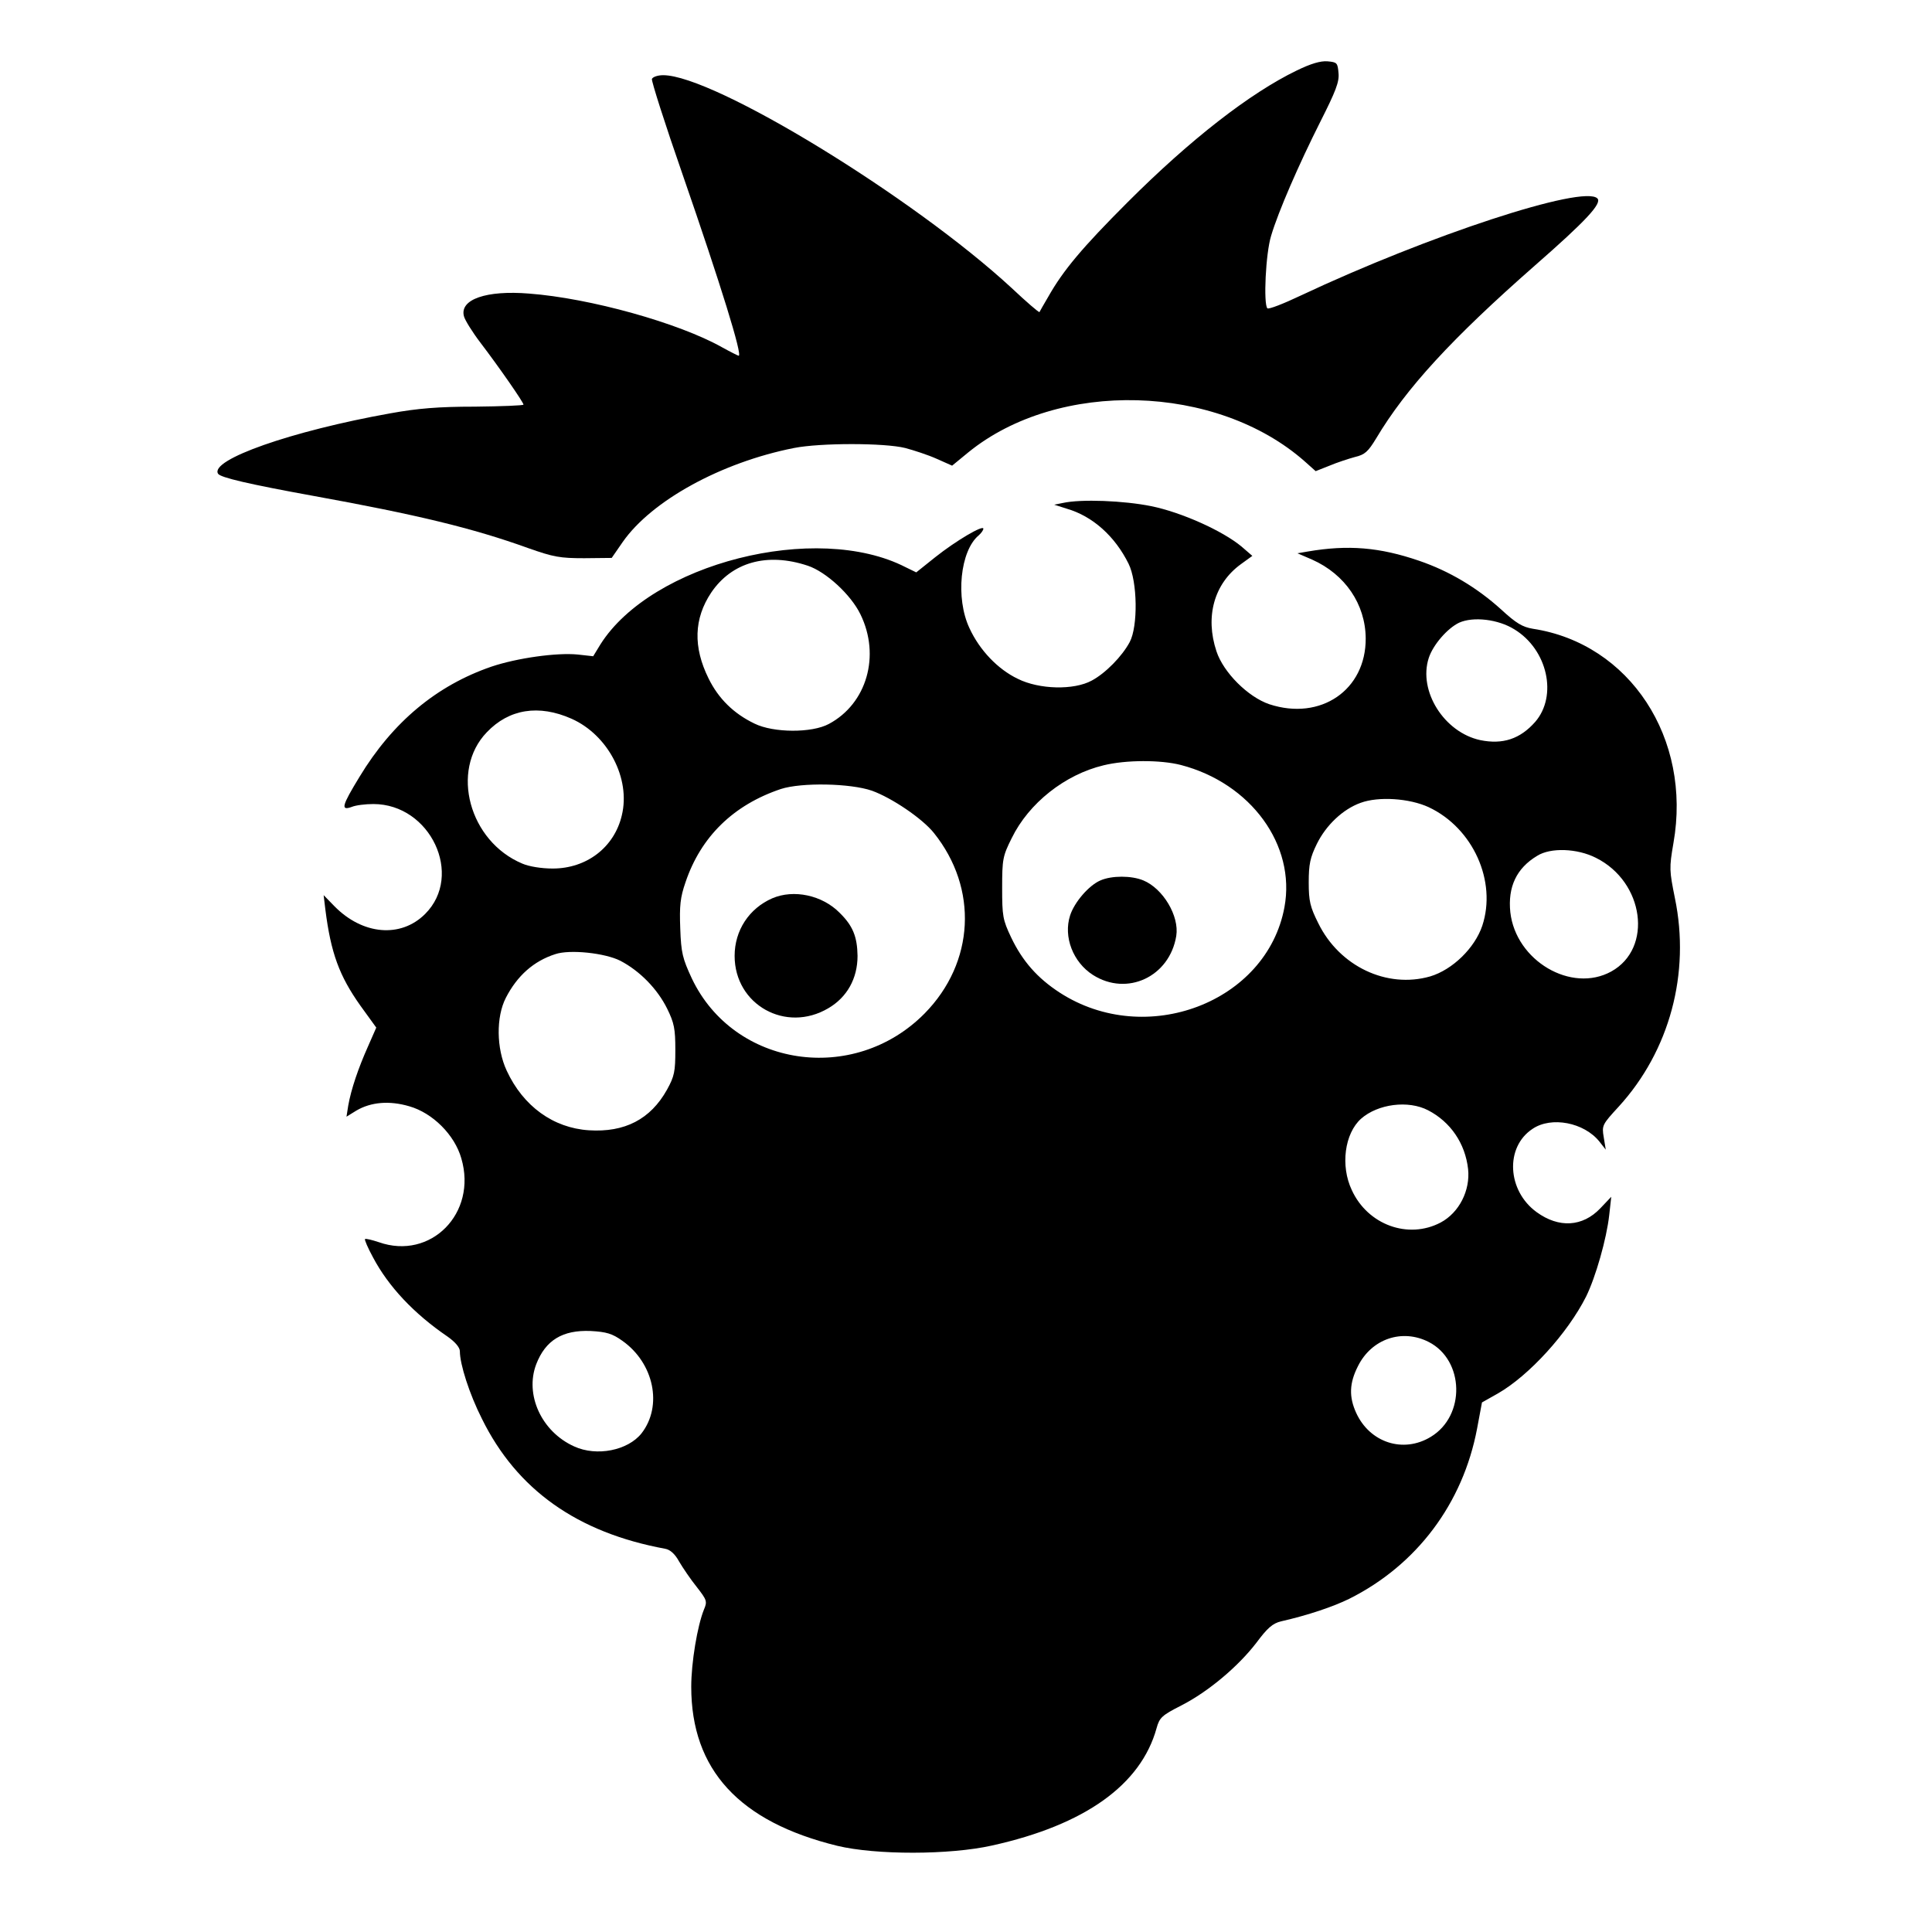
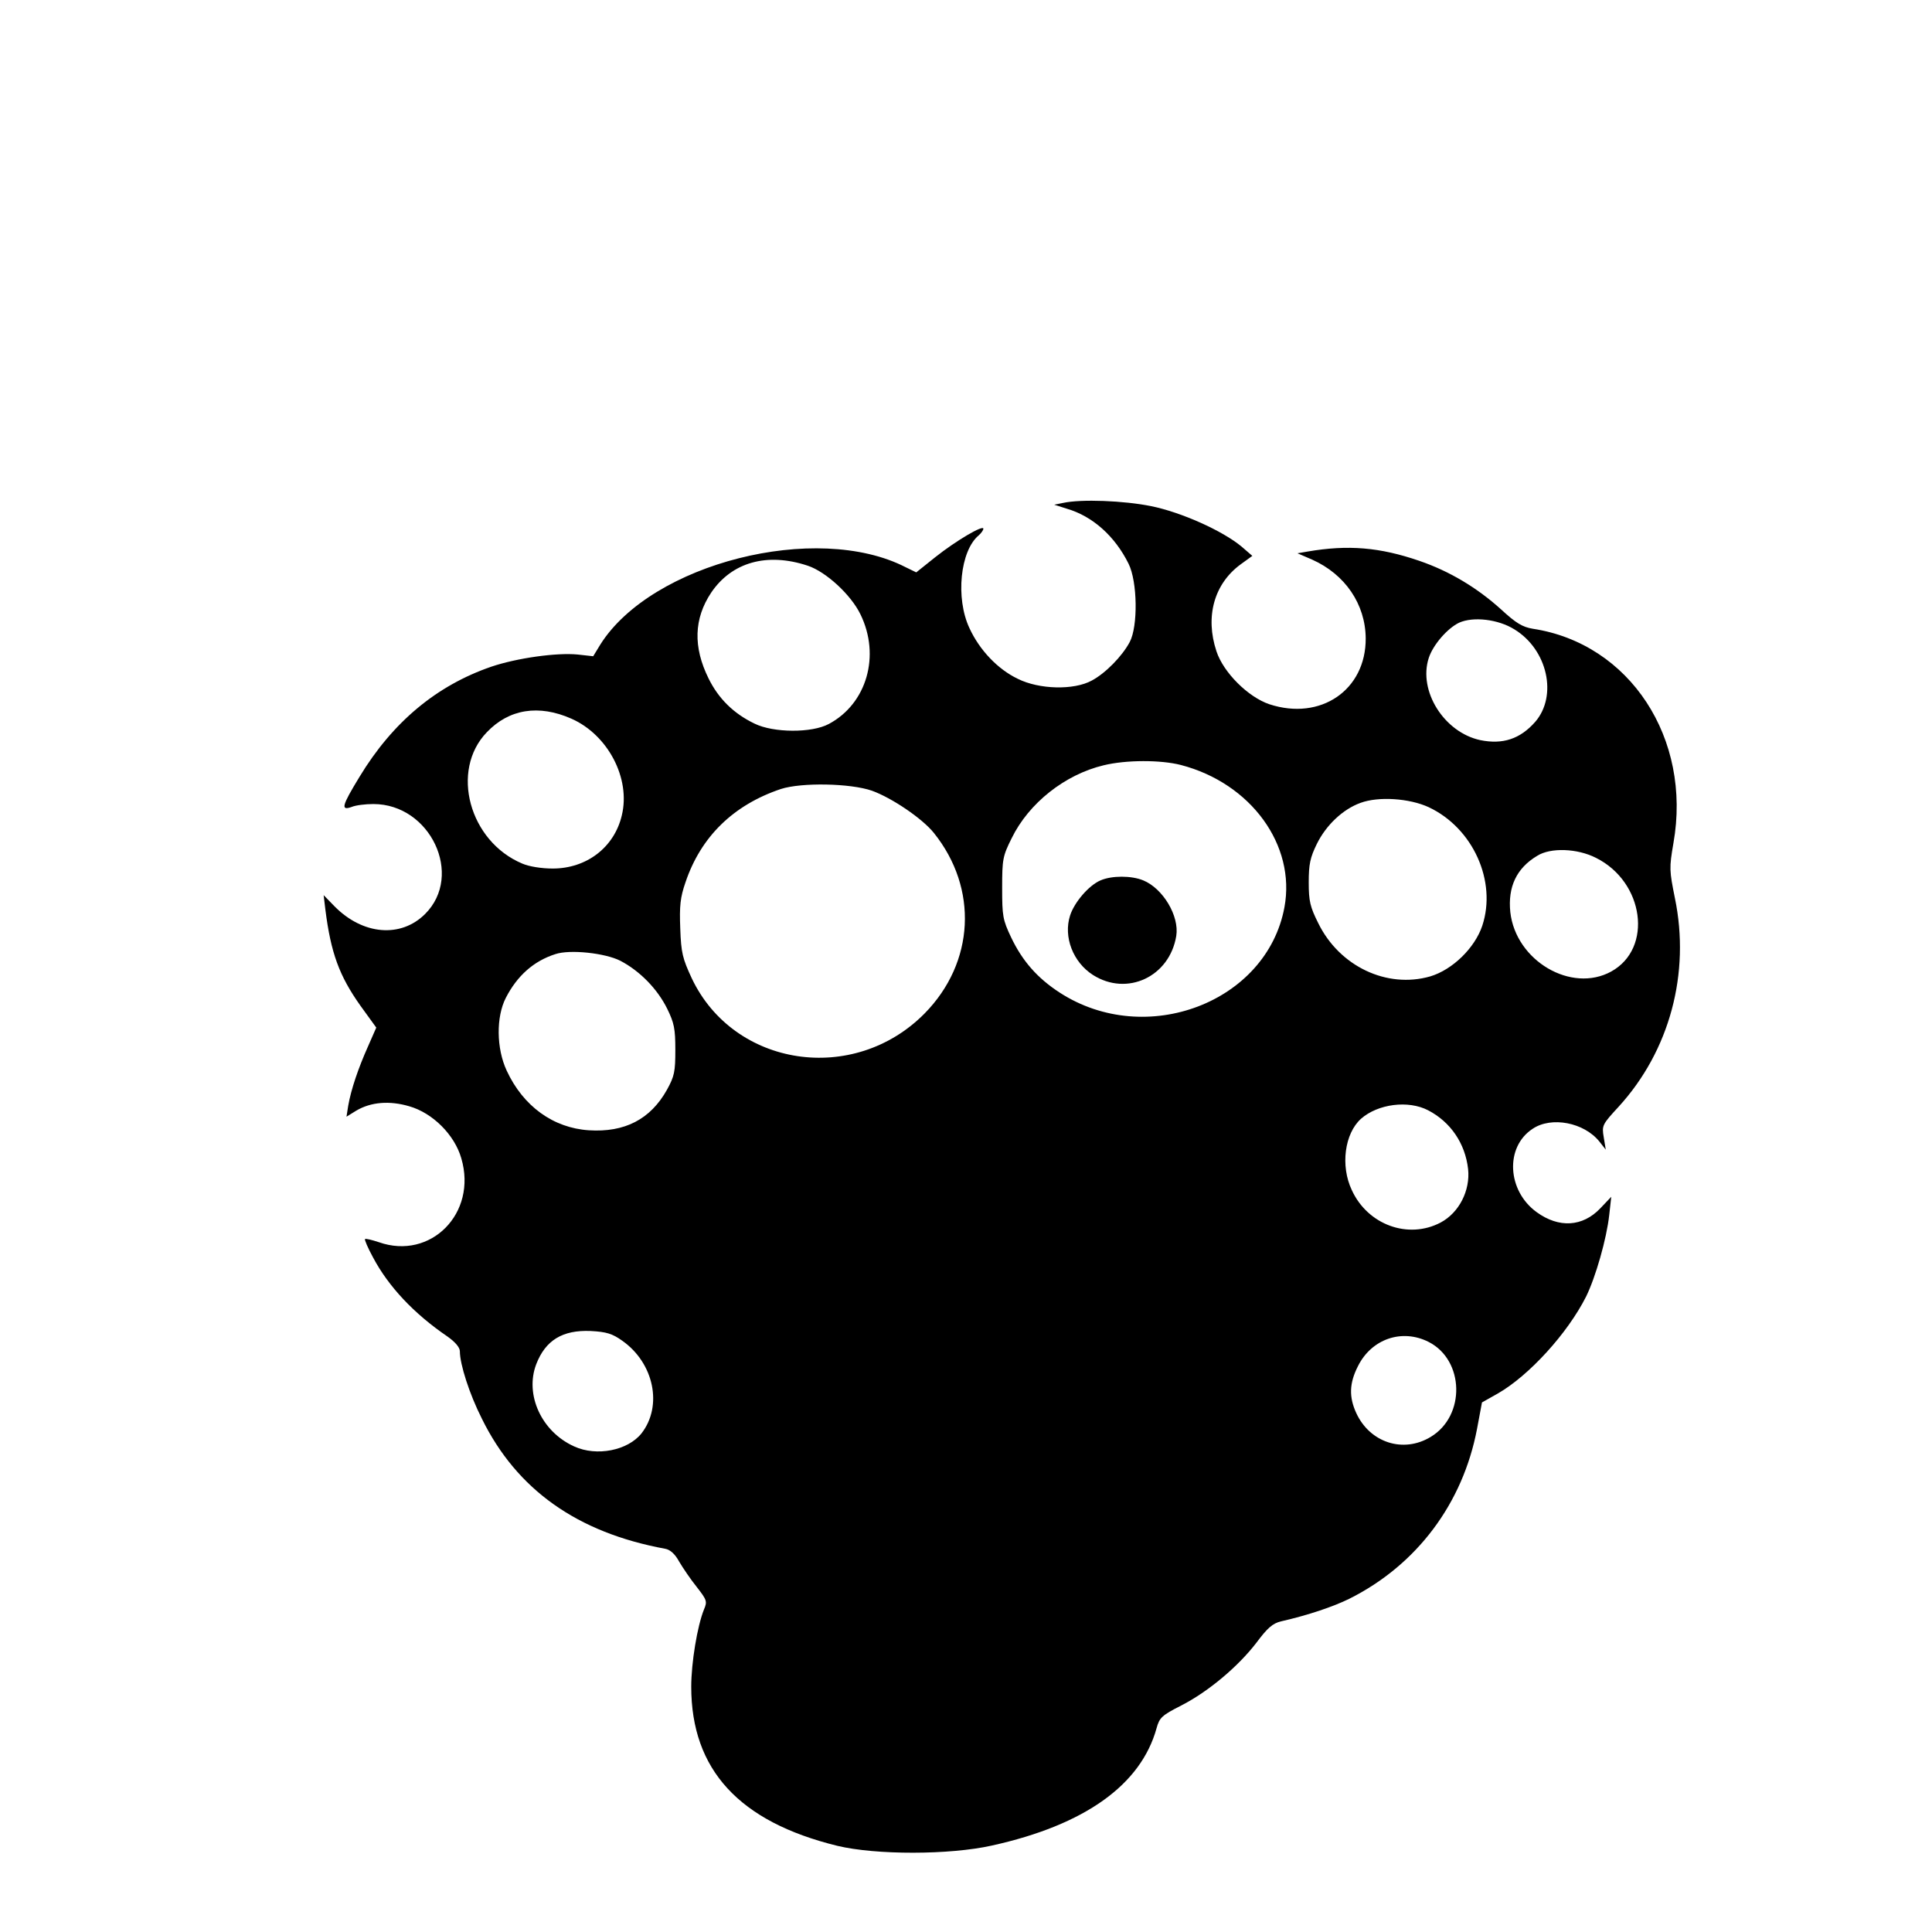
<svg xmlns="http://www.w3.org/2000/svg" version="1.0" width="668pt" height="668pt" viewBox="0 0 668 668" preserveAspectRatio="xMidYMid meet">
  <g transform="translate(0,668) scale(0.1,-0.1)" fill="#000000" stroke="none">
-     <path d="M4483 6436 c-161 -78 -367 -238 -584 -455 -158 -158 -223 -236 -274 -326 -16 -27 -30 -52 -31 -54 -2 -2 -45 35 -96 83 -341 315 -1030 736 -1205 736 -19 0 -36 -6 -39 -13 -2 -7 45 -155 106 -330 133 -384 208 -627 194 -627 -2 0 -28 13 -57 29 -149 84 -456 170 -668 186 -147 12 -240 -20 -225 -78 3 -13 29 -55 58 -93 64 -84 148 -205 148 -213 0 -3 -75 -6 -168 -7 -126 0 -198 -6 -292 -23 -342 -61 -626 -161 -596 -209 8 -13 106 -36 332 -77 353 -64 549 -111 740 -180 88 -31 110 -35 194 -35 l95 1 38 55 c100 143 340 275 592 325 91 18 313 18 385 0 30 -8 79 -24 108 -37 l54 -24 56 46 c311 253 859 238 1164 -32 l37 -33 48 19 c26 11 66 24 88 30 34 8 45 18 73 64 103 173 261 345 549 598 176 154 233 215 216 232 -48 48 -584 -128 -1026 -336 -59 -28 -110 -48 -115 -44 -14 15 -6 190 13 251 25 84 95 245 171 396 52 103 65 136 62 166 -3 36 -5 38 -38 41 -24 2 -58 -8 -107 -32z" />
    <path d="M3675 4941 l-30 -6 44 -14 c89 -26 166 -95 213 -190 31 -62 33 -217 4 -271 -26 -49 -84 -108 -131 -133 -62 -34 -182 -31 -256 6 -69 33 -132 99 -167 175 -49 104 -32 268 32 321 9 8 16 18 16 23 0 14 -94 -41 -167 -99 l-65 -52 -37 18 c-308 158 -878 13 -1055 -267 l-25 -41 -54 6 c-72 7 -209 -12 -298 -42 -189 -65 -341 -191 -456 -381 -61 -100 -66 -118 -27 -104 14 6 48 10 75 10 197 0 313 -246 179 -380 -84 -84 -216 -73 -314 27 l-37 38 6 -50 c19 -150 48 -229 121 -332 l55 -76 -29 -66 c-33 -74 -58 -147 -68 -204 l-6 -38 34 21 c51 30 115 35 183 15 81 -23 157 -99 180 -180 56 -190 -106 -353 -285 -290 -24 8 -45 13 -48 11 -2 -3 10 -31 28 -64 53 -100 141 -194 257 -273 27 -19 43 -38 43 -51 0 -45 33 -148 76 -233 121 -246 330 -394 634 -450 17 -3 34 -18 48 -44 13 -22 40 -62 61 -88 35 -45 37 -50 25 -78 -23 -57 -44 -184 -44 -267 0 -287 166 -467 505 -550 133 -32 388 -32 535 1 321 71 515 210 569 406 10 36 18 44 85 78 94 48 197 135 260 217 38 51 56 67 85 74 96 22 181 51 236 78 234 117 393 330 442 588 l17 91 55 31 c108 62 241 208 305 335 33 67 71 200 80 282 l7 63 -38 -40 c-61 -64 -143 -69 -220 -13 -102 74 -110 225 -14 288 65 44 178 22 231 -44 l22 -28 -7 43 c-7 41 -5 44 52 106 176 193 248 461 194 721 -19 95 -20 103 -5 190 64 362 -151 690 -486 741 -36 6 -58 19 -110 67 -83 75 -178 132 -283 168 -137 47 -246 56 -386 32 l-35 -6 51 -22 c114 -51 184 -154 185 -272 1 -179 -156 -286 -333 -228 -74 25 -159 110 -183 183 -40 120 -8 234 84 301 l40 29 -37 32 c-66 55 -209 119 -313 140 -94 19 -242 25 -305 11z m-882 -217 c63 -21 149 -100 182 -168 70 -143 22 -309 -109 -379 -59 -32 -192 -31 -257 1 -73 35 -125 87 -159 156 -54 109 -51 207 9 297 71 105 193 140 334 93z m2443 -220 c115 -70 150 -230 72 -320 -52 -59 -112 -79 -190 -63 -125 27 -215 170 -178 284 15 46 65 103 105 122 49 22 135 12 191 -23z m-3260 -309 c126 -56 205 -206 174 -334 -26 -111 -122 -184 -239 -184 -39 0 -82 7 -105 17 -184 77 -250 322 -123 454 77 81 180 97 293 47z m2107 -160 c242 -63 398 -277 358 -492 -61 -329 -479 -488 -777 -295 -77 50 -129 109 -168 191 -29 61 -31 74 -31 171 0 99 2 110 33 172 59 121 184 220 318 252 78 19 197 19 267 1z m-1068 -89 c69 -25 174 -96 214 -146 154 -192 141 -448 -32 -624 -245 -248 -659 -186 -805 121 -32 69 -37 88 -40 173 -3 78 0 107 18 159 53 158 166 268 330 323 71 23 240 20 315 -6z m1925 -57 c153 -72 236 -256 185 -410 -26 -77 -103 -152 -180 -175 -150 -43 -314 35 -387 184 -28 56 -33 76 -33 141 0 63 5 86 28 133 32 65 90 120 151 142 62 23 169 16 236 -15z m578 -175 c167 -83 198 -313 53 -393 -138 -76 -330 37 -349 205 -9 87 21 152 93 195 46 29 138 26 203 -7z m-3373 -356 c67 -35 128 -97 162 -166 24 -49 28 -69 28 -142 0 -75 -3 -91 -29 -138 -57 -102 -146 -148 -270 -140 -123 8 -227 83 -284 206 -36 77 -37 186 -3 252 39 76 96 127 171 151 50 17 172 4 225 -23z m2793 -517 c77 -40 128 -114 138 -203 8 -74 -31 -151 -95 -185 -112 -59 -252 -8 -307 112 -40 84 -25 196 32 247 58 51 163 65 232 29z m-2786 -797 c109 -77 140 -225 66 -320 -47 -59 -155 -81 -233 -45 -113 51 -171 179 -131 284 32 83 91 119 188 115 55 -3 75 -9 110 -34z m2788 -4 c123 -63 128 -255 7 -328 -95 -58 -211 -20 -258 83 -25 55 -24 102 6 161 47 95 153 131 245 84z" />
    <path d="M3805 3636 c-40 -17 -90 -75 -105 -121 -24 -74 10 -162 79 -206 118 -75 265 -6 288 135 11 69 -46 164 -114 192 -41 17 -109 17 -148 0z" />
-     <path d="M2670 3574 c-80 -35 -130 -111 -130 -199 0 -169 177 -268 324 -181 65 38 101 103 101 181 -1 66 -16 104 -62 149 -60 61 -159 82 -233 50z" />
+     <path d="M2670 3574 z" />
  </g>
</svg>